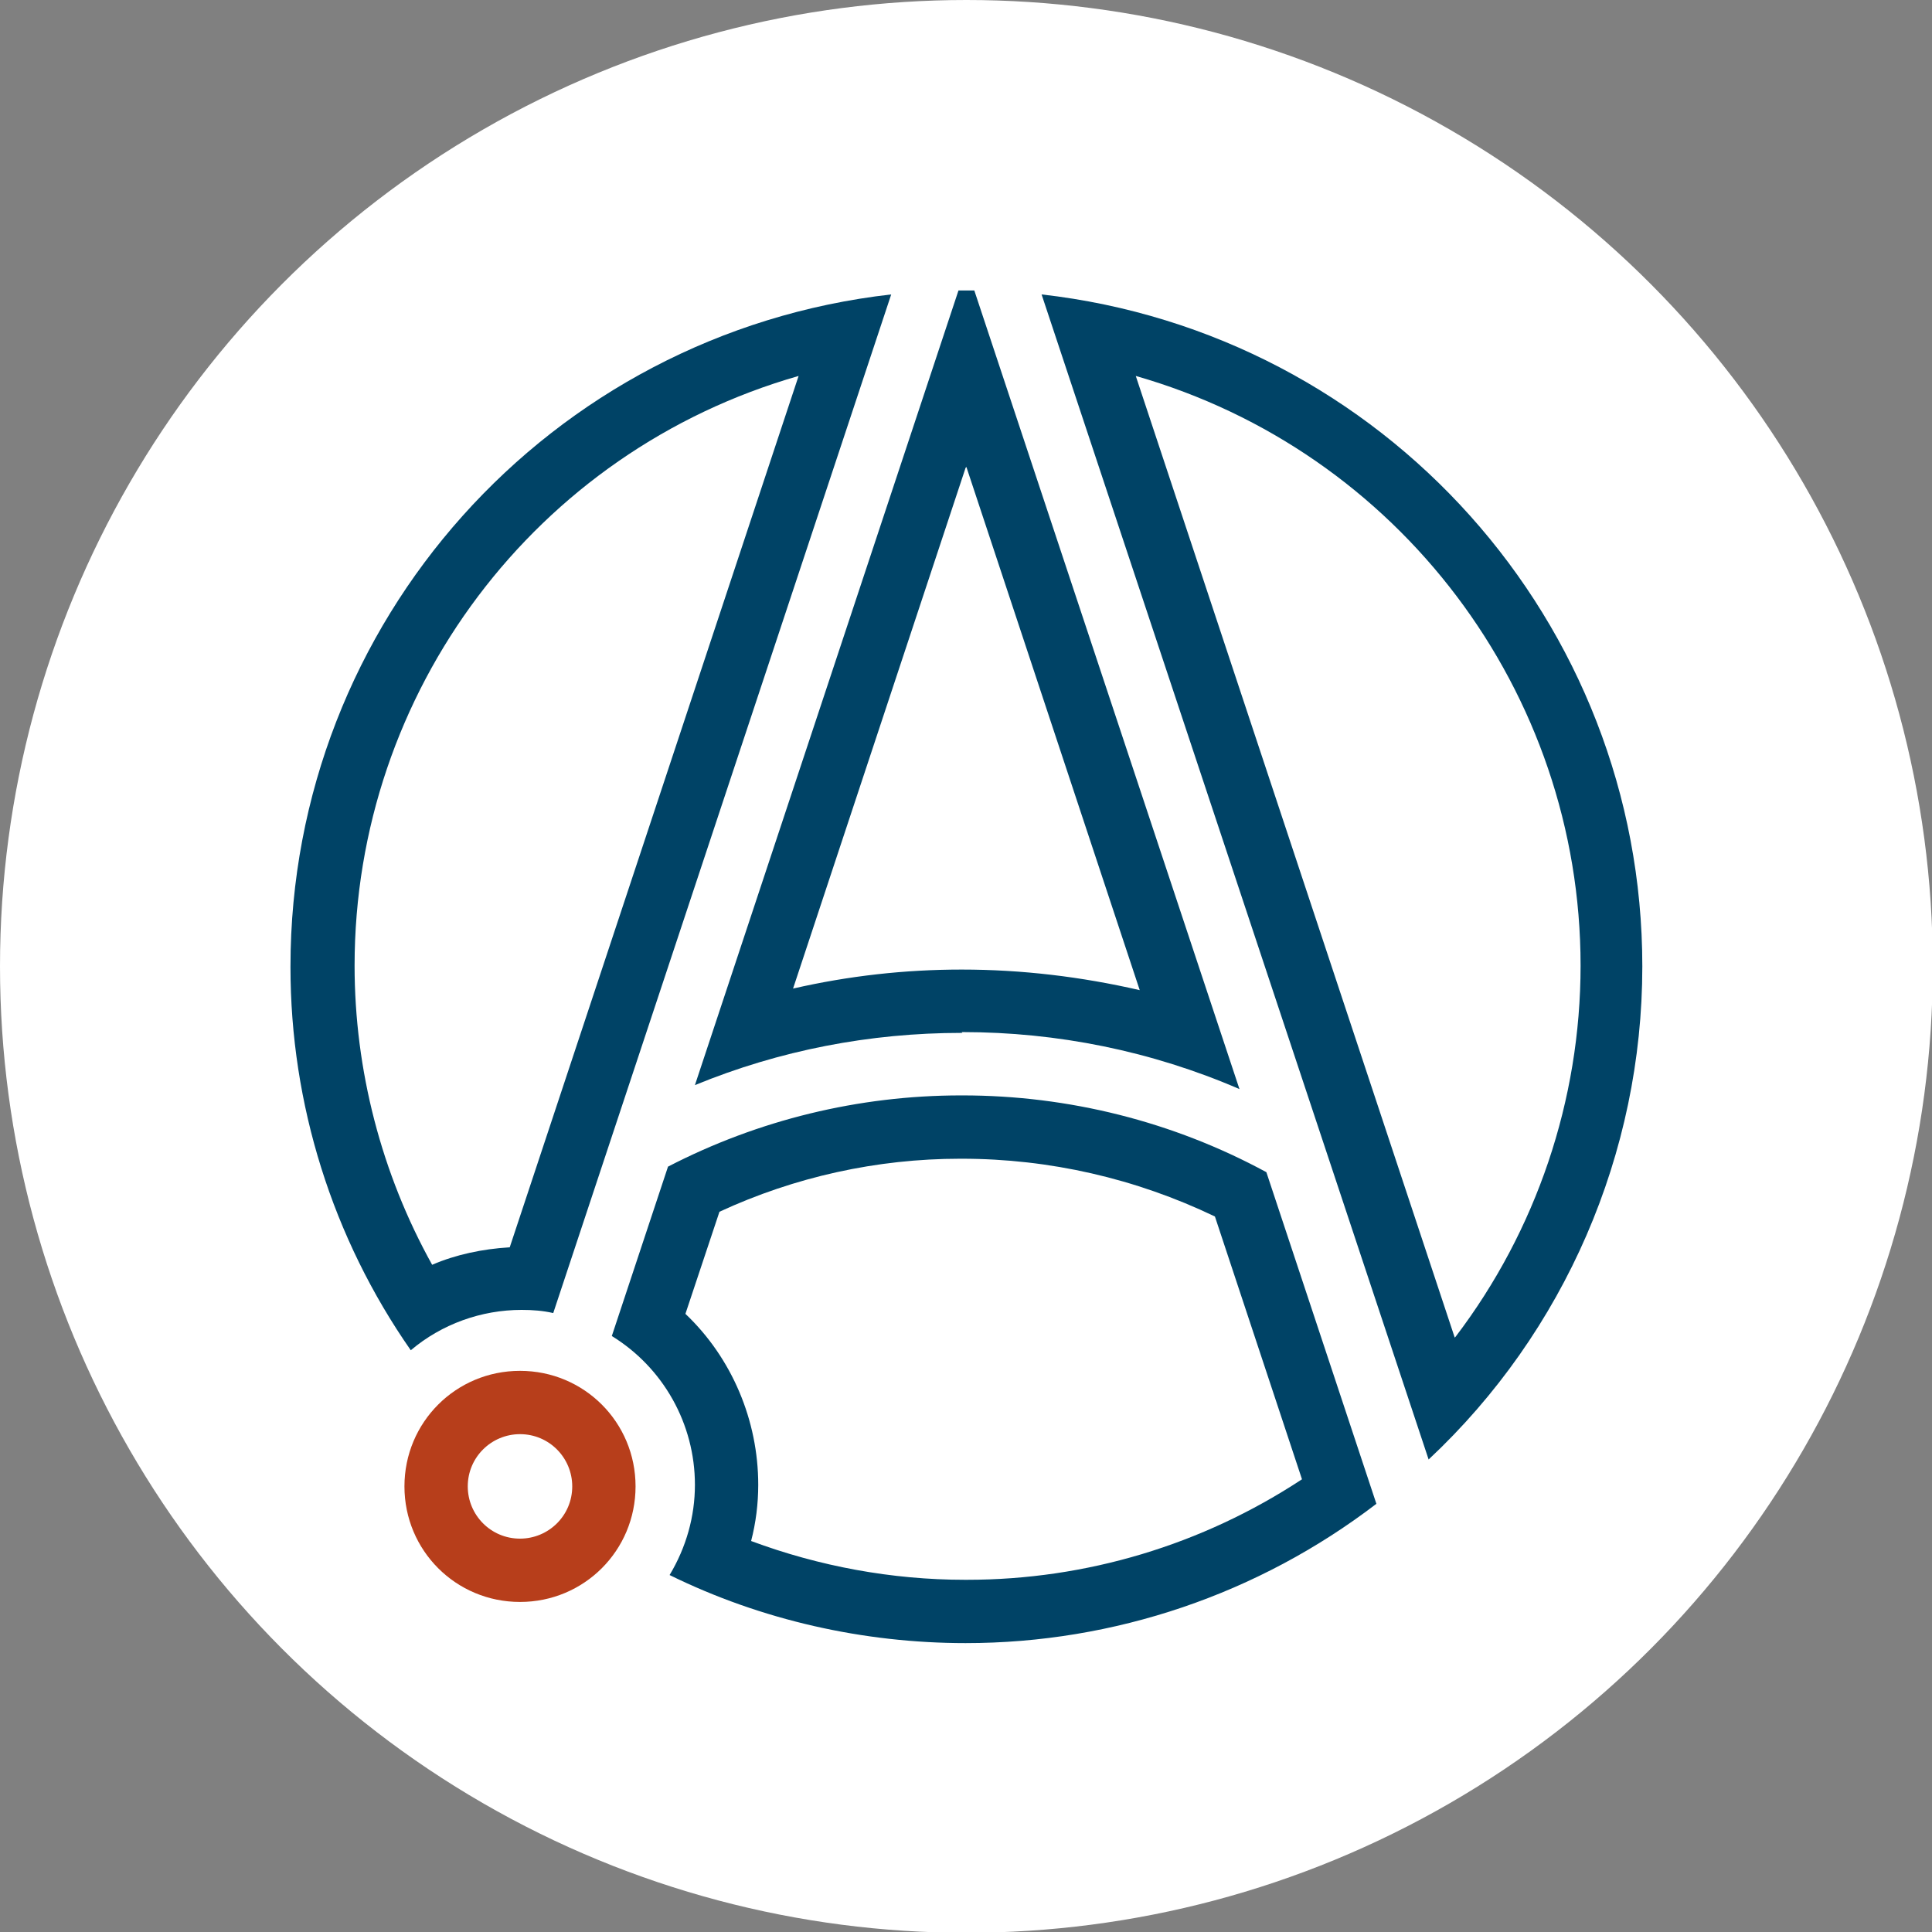
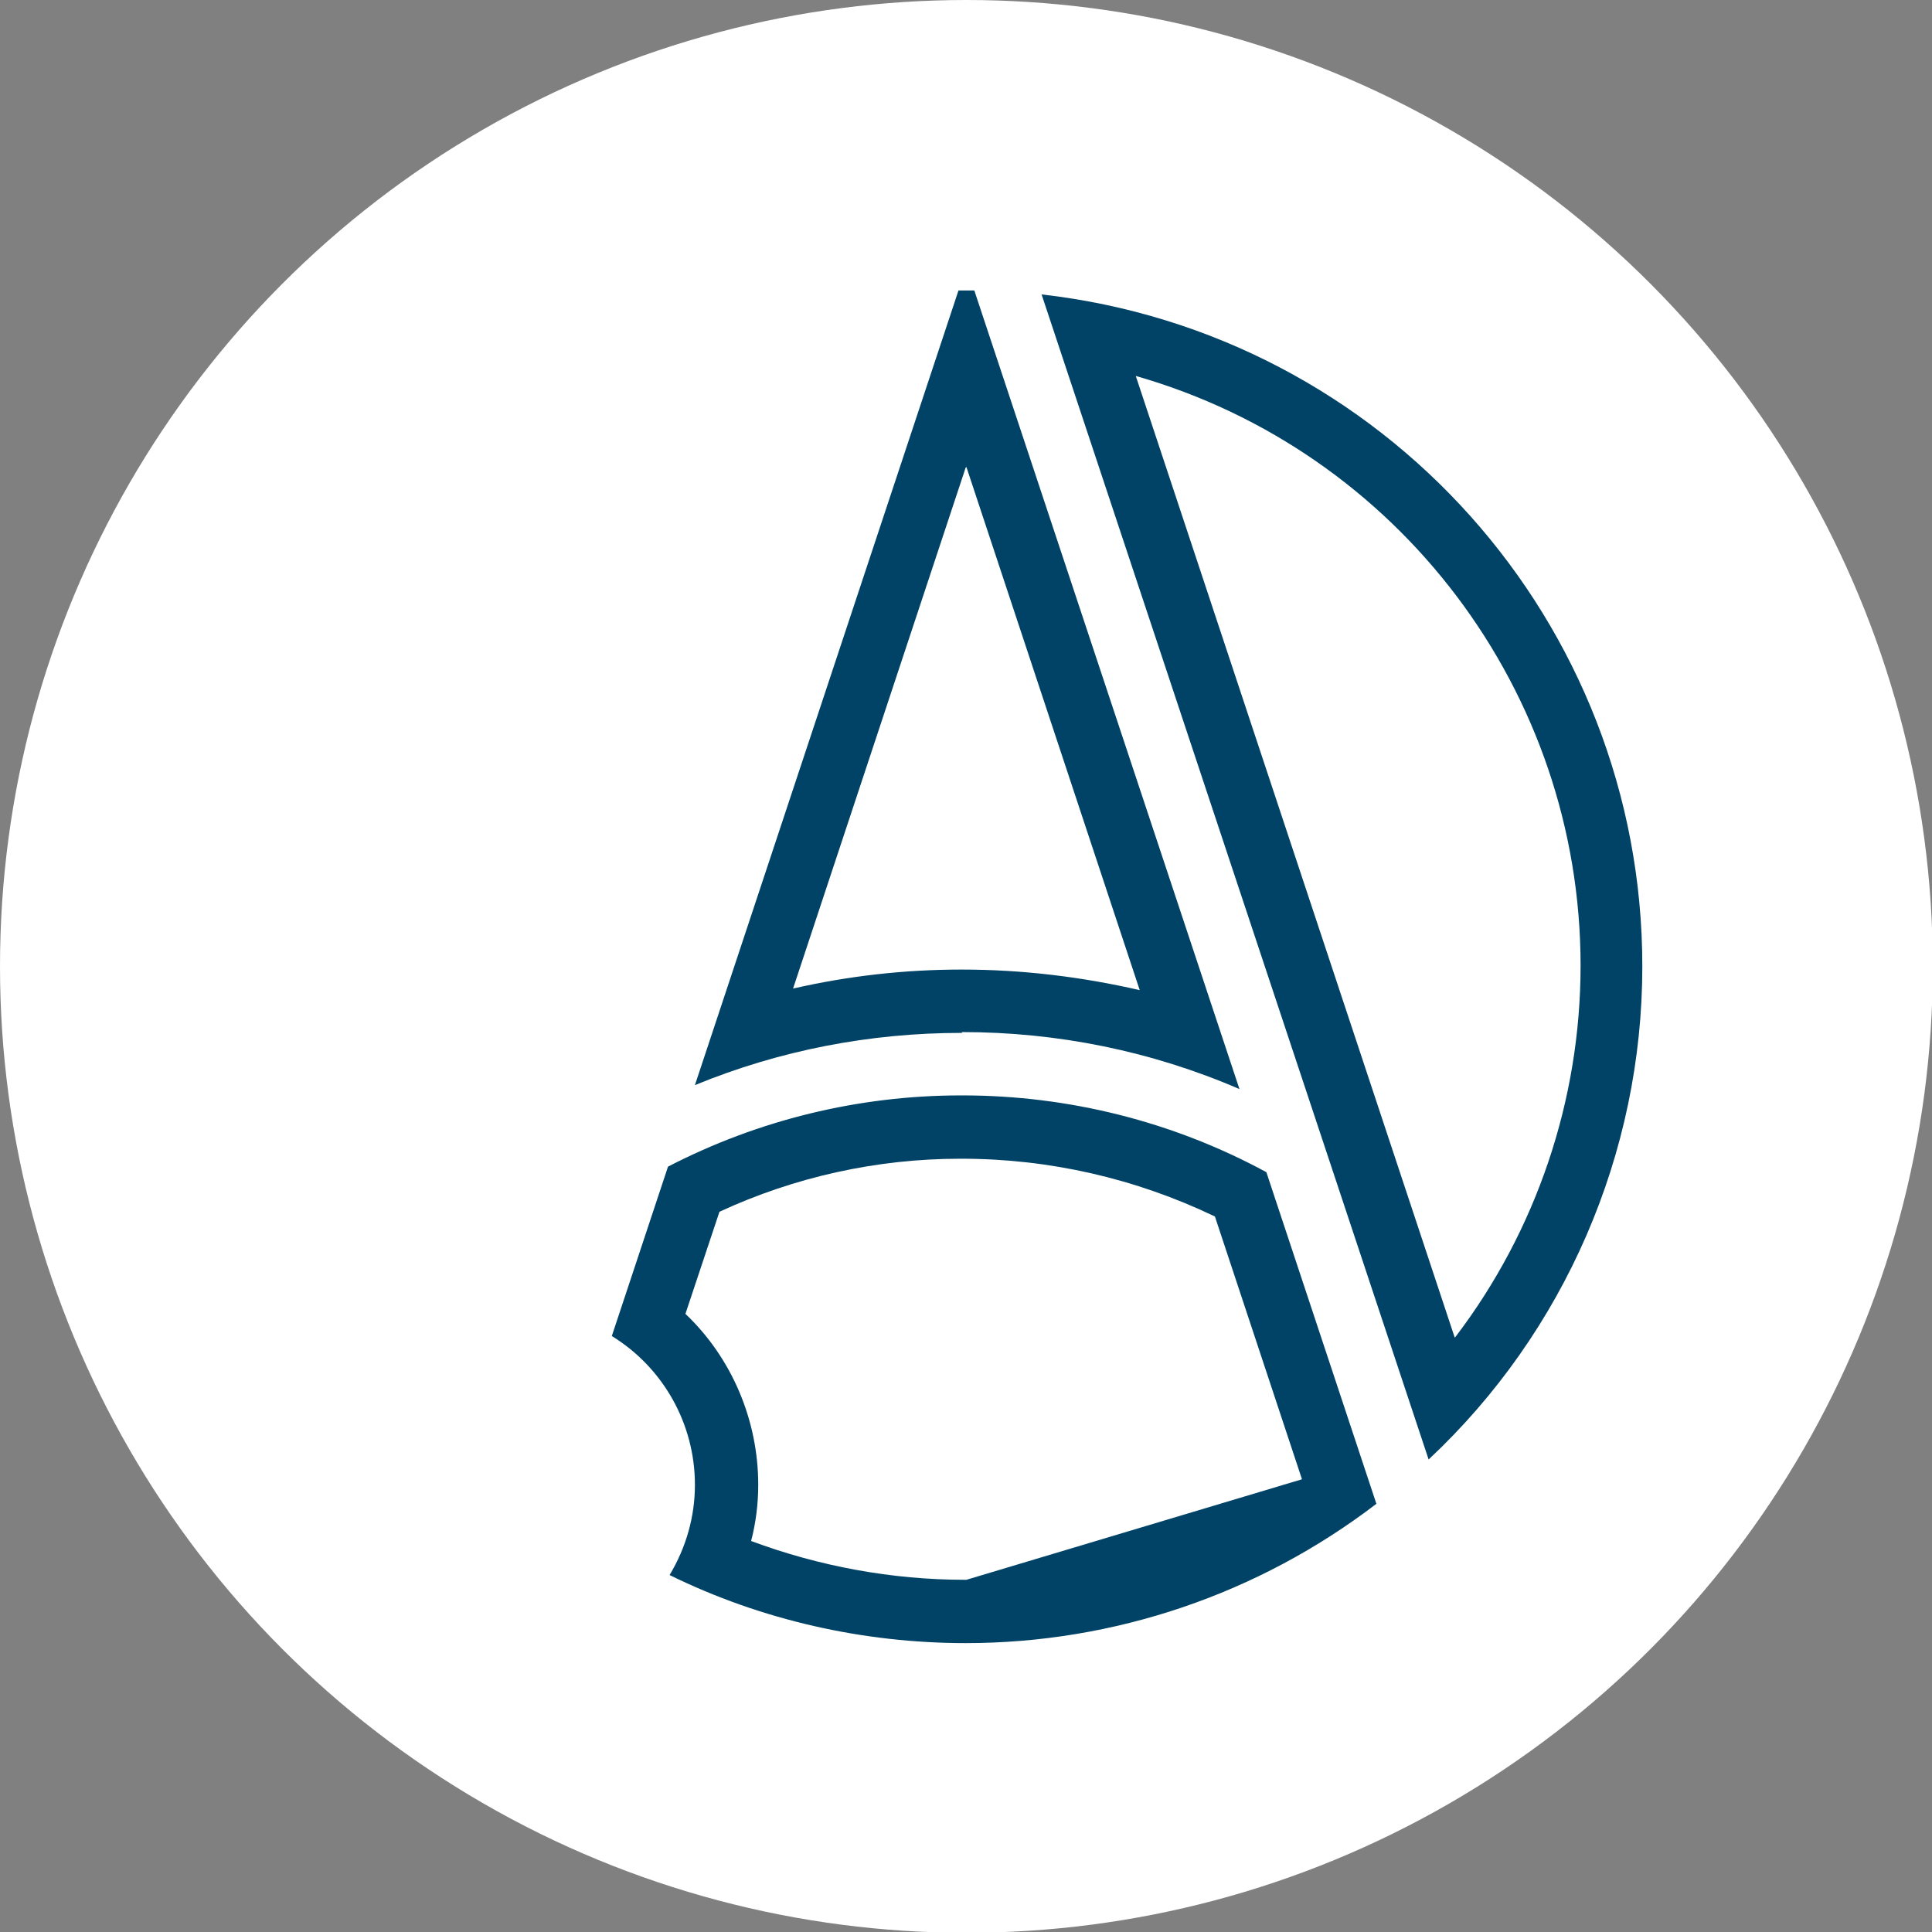
<svg xmlns="http://www.w3.org/2000/svg" xml:space="preserve" width="8.467mm" height="8.467mm" version="1.1" style="shape-rendering:geometricPrecision; text-rendering:geometricPrecision; image-rendering:optimizeQuality; fill-rule:evenodd; clip-rule:evenodd" viewBox="0 0 24.41 24.41">
  <rect x="0" y="0" width="24.41" height="24.41" fill="#808080" stroke="none" />
  <defs>
    <style type="text/css">
   
    .fil0 {fill:white}
    .fil2 {fill:#004366;fill-rule:nonzero}
    .fil1 {fill:#B73E1B;fill-rule:nonzero}
   
  </style>
  </defs>
  <g id="Camada_x0020_1">
    <circle class="fil0" cx="12.21" cy="12.21" r="12.21" />
    <g id="_2563676188992">
      <g>
-         <path class="fil1" d="M6.57 18.12c0.37,0 0.66,0.3 0.66,0.66 0,0.37 -0.3,0.66 -0.66,0.66 -0.37,0 -0.66,-0.3 -0.66,-0.66 0,-0.37 0.3,-0.66 0.66,-0.66l-0 0zm0 -0.8c-0.81,0 -1.46,0.65 -1.46,1.46 0,0.81 0.65,1.46 1.46,1.46 0.81,0 1.46,-0.65 1.46,-1.46 0,-0.81 -0.65,-1.46 -1.46,-1.46l-0 0zm0 0l0 0 0 0z" />
-       </g>
+         </g>
      <path class="fil2" d="M13.16 3.72l4.89 14.72c1.72,-1.61 2.7,-3.87 2.7,-6.23 0,-4.35 -3.27,-8 -7.59,-8.49l0 0zm5.22 13.18l-4.03 -12.15c3.32,0.95 5.62,3.99 5.62,7.45 0,1.7 -0.56,3.35 -1.58,4.69l0 0z" />
-       <path class="fil2" d="M3.67 12.21c0,0 0,0.01 0,0.01 0,1.73 0.53,3.42 1.52,4.84 0.39,-0.33 0.89,-0.51 1.4,-0.51 0,0 0,0 0,0 0.14,0 0.27,0.01 0.4,0.04l4.27 -12.87c-4.32,0.49 -7.59,4.14 -7.59,8.49l0 0zm2.76 3.55c-0.33,0.02 -0.67,0.09 -0.97,0.22 -0.64,-1.15 -0.98,-2.46 -0.98,-3.78 0,-3.46 2.29,-6.5 5.61,-7.45l-3.65 11.01z" />
-       <path class="fil2" d="M12.15 13.84c-0,0 -0.01,0 -0.01,0 -1.29,0 -2.56,0.31 -3.7,0.9l-0.71 2.14c0.65,0.4 1.05,1.11 1.05,1.88 0,0.4 -0.11,0.79 -0.32,1.14 1.16,0.57 2.45,0.86 3.74,0.86 1.88,0 3.7,-0.62 5.19,-1.76l-1.39 -4.19c-1.18,-0.64 -2.5,-0.97 -3.84,-0.97 -0,0 -0.01,0 -0.01,0l-0 0zm0.06 6.12c-0.01,0 -0.01,0 -0.02,0 -0.92,0 -1.84,-0.17 -2.7,-0.49 0.06,-0.23 0.09,-0.47 0.09,-0.71 0,-0.81 -0.33,-1.6 -0.92,-2.16l0.43 -1.29c0.95,-0.44 1.99,-0.67 3.04,-0.67 0.01,0 0.01,0 0.02,0 1.11,0 2.2,0.25 3.2,0.73l1.1 3.32c-1.26,0.83 -2.73,1.27 -4.23,1.27 -0,0 -0.01,0 -0.01,0l0 0z" />
+       <path class="fil2" d="M12.15 13.84c-0,0 -0.01,0 -0.01,0 -1.29,0 -2.56,0.31 -3.7,0.9l-0.71 2.14c0.65,0.4 1.05,1.11 1.05,1.88 0,0.4 -0.11,0.79 -0.32,1.14 1.16,0.57 2.45,0.86 3.74,0.86 1.88,0 3.7,-0.62 5.19,-1.76l-1.39 -4.19c-1.18,-0.64 -2.5,-0.97 -3.84,-0.97 -0,0 -0.01,0 -0.01,0l-0 0zm0.06 6.12c-0.01,0 -0.01,0 -0.02,0 -0.92,0 -1.84,-0.17 -2.7,-0.49 0.06,-0.23 0.09,-0.47 0.09,-0.71 0,-0.81 -0.33,-1.6 -0.92,-2.16l0.43 -1.29c0.95,-0.44 1.99,-0.67 3.04,-0.67 0.01,0 0.01,0 0.02,0 1.11,0 2.2,0.25 3.2,0.73l1.1 3.32l0 0z" />
      <path class="fil2" d="M12.15 13.04c0,0 0,0 0.01,0 1.2,0 2.39,0.24 3.5,0.72l-3.35 -10.09 -0.1 0 -0.1 0 -3.33 10.04c1.07,-0.44 2.21,-0.66 3.37,-0.66 0,0 0,0 0.01,0l-0 0zm0.06 -7.14l2.19 6.61c-0.74,-0.17 -1.49,-0.26 -2.25,-0.26 -0.72,0 -1.43,0.08 -2.13,0.24l2.18 -6.58z" />
    </g>
  </g>
</svg>